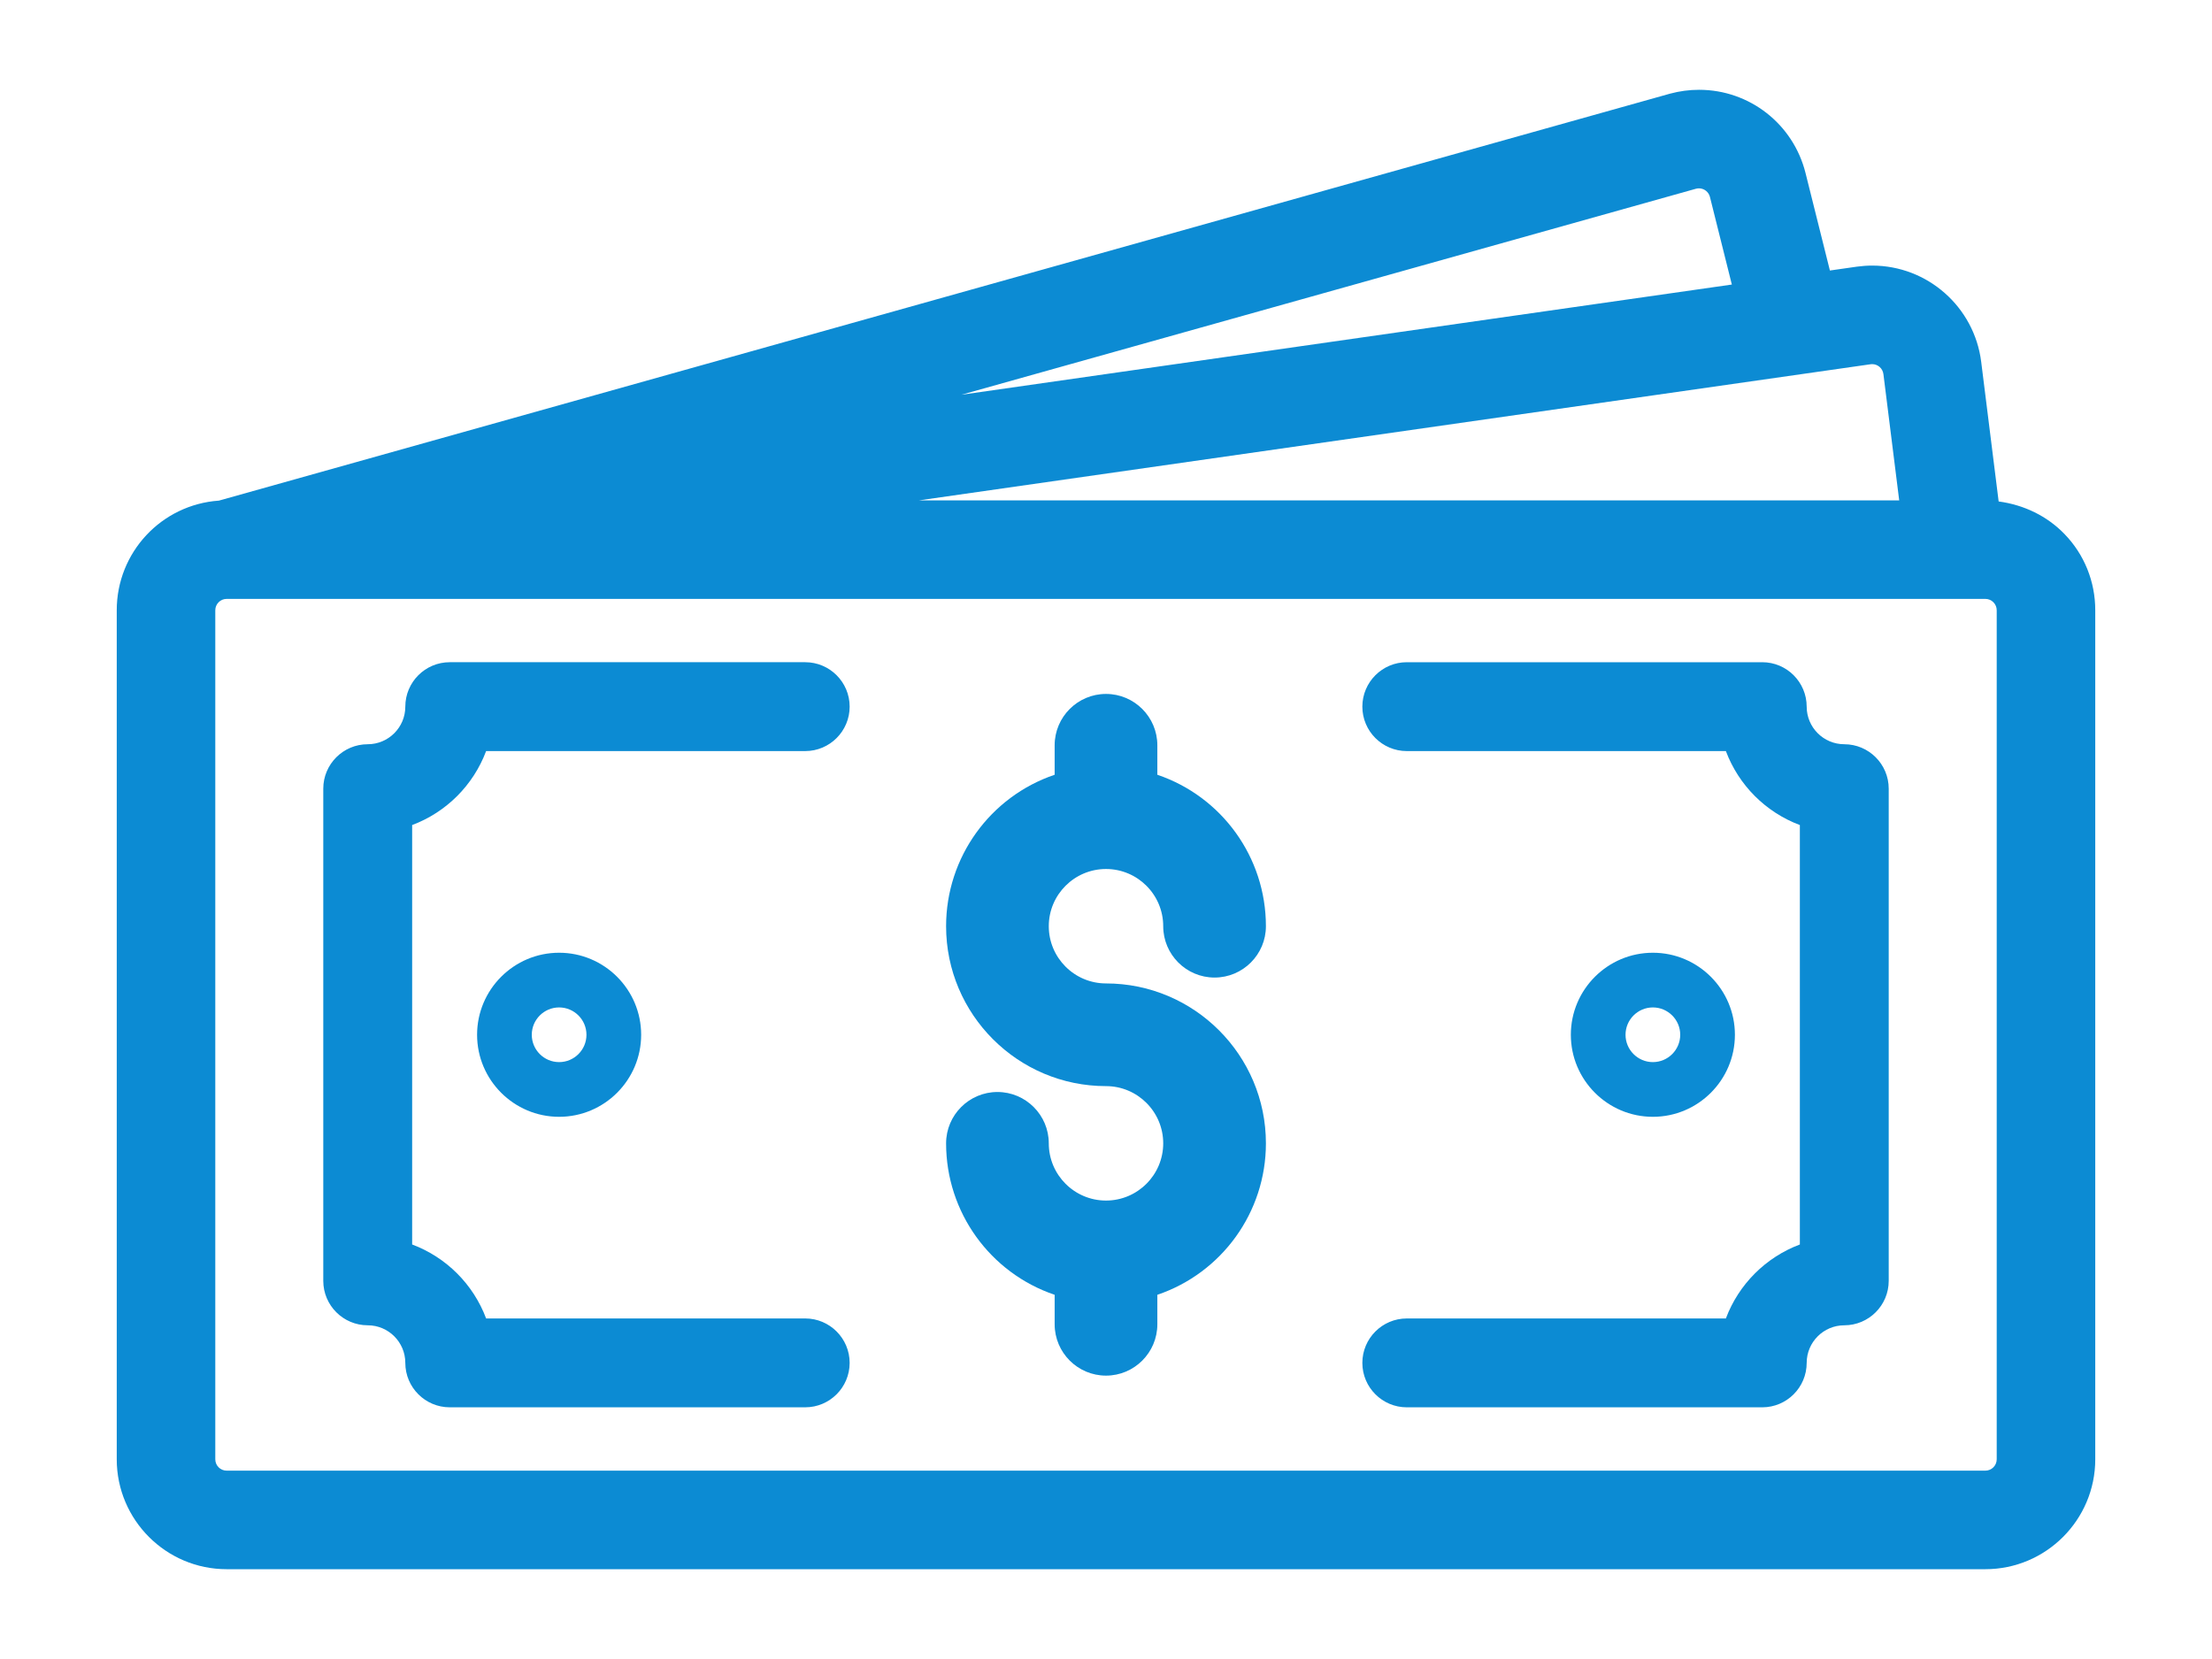
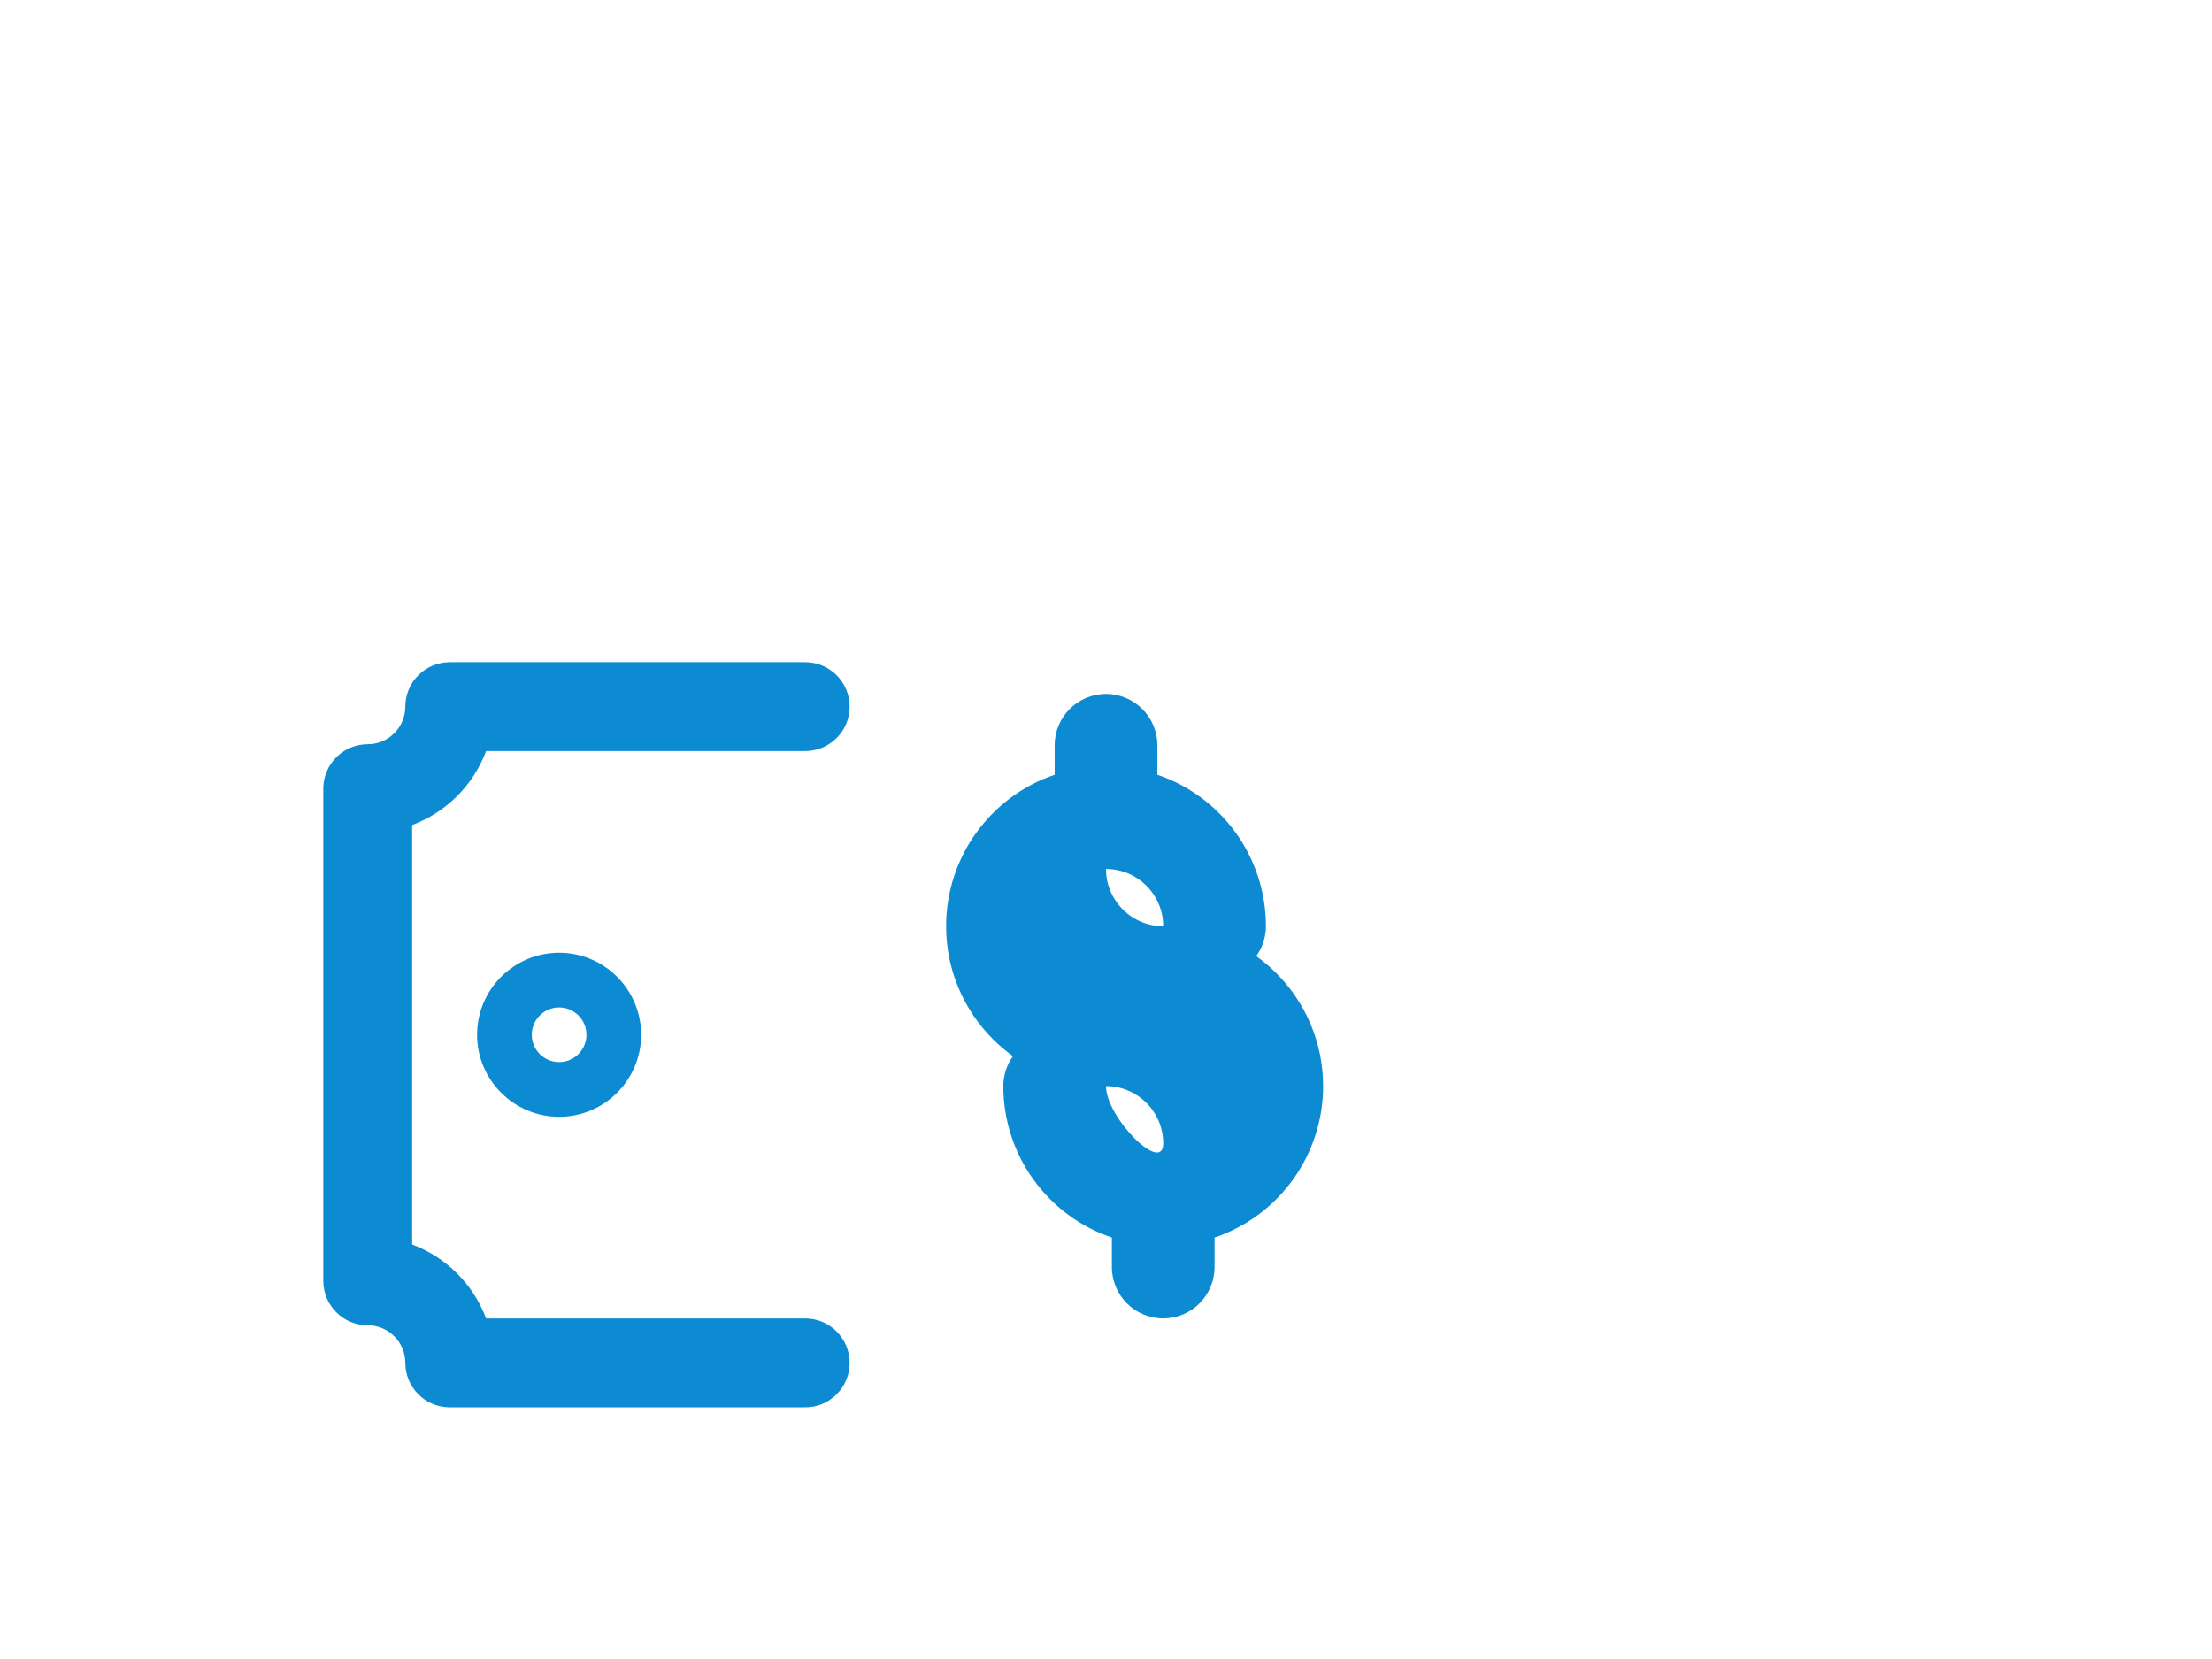
<svg xmlns="http://www.w3.org/2000/svg" version="1.1" id="Layer_1" x="0px" y="0px" width="360px" height="270px" viewBox="0 0 360 270" enable-background="new 0 0 360 270" xml:space="preserve">
  <g>
-     <path fill="#0C8BD3" d="M180,141.428c5.134,0,9.312,4.177,9.312,9.312c0,4.608,3.749,8.356,8.356,8.356   c4.608,0,8.357-3.748,8.357-8.356c0-11.223-7.174-21.097-17.67-24.65v-4.798c0-4.607-3.748-8.356-8.355-8.356   c-4.608,0-8.357,3.749-8.357,8.356v4.798c-10.495,3.554-17.668,13.428-17.668,24.65c0,14.351,11.675,26.024,26.025,26.024   c5.134,0,9.312,4.178,9.312,9.313s-4.177,9.312-9.312,9.312s-9.313-4.177-9.313-9.312c0-4.607-3.749-8.356-8.356-8.356   c-4.607,0-8.356,3.749-8.356,8.356c0,11.222,7.173,21.098,17.668,24.65v4.797c0,4.608,3.749,8.357,8.357,8.357   c4.607,0,8.355-3.749,8.355-8.357v-4.798c10.496-3.554,17.67-13.428,17.67-24.649c0-14.35-11.676-26.025-26.025-26.025   c-5.134,0-9.313-4.177-9.313-9.312S174.866,141.428,180,141.428z" />
-     <path fill="#0C8BD3" d="M335.986,86.903c-2.815-2.903-6.548-4.733-10.708-5.291l-2.84-22.718   c-1.116-8.933-8.741-15.669-17.736-15.669c-0.826,0-1.66,0.058-2.482,0.171l-4.406,0.63l-3.965-15.86   c-1.994-7.979-9.119-13.551-17.33-13.551c-1.582,0-3.173,0.211-4.724,0.629l-0.016,0.004l-0.016,0.005L35.626,81.476   C26.274,82.129,19,89.898,19,99.319v138.177c0,9.863,8.025,17.889,17.889,17.889h286.222c9.863,0,17.889-8.025,17.889-17.889   V99.319C341,94.646,339.22,90.236,335.986,86.903z M276.5,30.653c0.847,0,1.585,0.577,1.792,1.404l3.563,14.252L156.459,64.246   l119.563-33.53C276.18,30.674,276.34,30.653,276.5,30.653z M304.693,59.263c0.929,0,1.715,0.697,1.831,1.621l2.569,20.548H149.581   l154.87-22.153C304.519,59.269,304.607,59.263,304.693,59.263z M323.111,239.347H36.889c-1.021,0-1.851-0.83-1.851-1.851V99.319   c0-1.018,0.828-1.848,1.846-1.85l0.085-0.001c0.369,0,2.177-0.001,9.332-0.001l23.648,0.001h253.162   c1.021,0,1.851,0.831,1.851,1.851v138.177C324.962,238.517,324.132,239.347,323.111,239.347z" />
-     <path fill="#0C8BD3" d="M300.156,121.124c-3.375,0-6.121-2.744-6.121-6.119c0-3.987-3.244-7.231-7.231-7.231h-57.851   c-3.989,0-7.232,3.244-7.232,7.231c0,3.988,3.244,7.232,7.232,7.232h51.93c2.086,5.559,6.482,9.953,12.041,12.04v68.261   c-5.558,2.086-9.955,6.481-12.041,12.04h-51.93c-3.989,0-7.232,3.244-7.232,7.231s3.244,7.231,7.232,7.231h57.851   c3.988,0,7.231-3.244,7.231-7.231c0-3.374,2.746-6.119,6.121-6.119c3.987,0,7.23-3.245,7.23-7.231v-80.104   C307.386,124.368,304.143,121.124,300.156,121.124z" />
+     <path fill="#0C8BD3" d="M180,141.428c5.134,0,9.312,4.177,9.312,9.312c0,4.608,3.749,8.356,8.356,8.356   c4.608,0,8.357-3.748,8.357-8.356c0-11.223-7.174-21.097-17.67-24.65v-4.798c0-4.607-3.748-8.356-8.355-8.356   c-4.608,0-8.357,3.749-8.357,8.356v4.798c-10.495,3.554-17.668,13.428-17.668,24.65c0,14.351,11.675,26.024,26.025,26.024   c5.134,0,9.312,4.178,9.312,9.313s-9.313-4.177-9.313-9.312c0-4.607-3.749-8.356-8.356-8.356   c-4.607,0-8.356,3.749-8.356,8.356c0,11.222,7.173,21.098,17.668,24.65v4.797c0,4.608,3.749,8.357,8.357,8.357   c4.607,0,8.355-3.749,8.355-8.357v-4.798c10.496-3.554,17.67-13.428,17.67-24.649c0-14.35-11.676-26.025-26.025-26.025   c-5.134,0-9.313-4.177-9.313-9.312S174.866,141.428,180,141.428z" />
    <path fill="#0C8BD3" d="M138.28,115.005c0-3.987-3.245-7.231-7.231-7.231H73.195c-3.988,0-7.231,3.244-7.231,7.231   c0,3.375-2.745,6.119-6.119,6.119c-3.988,0-7.232,3.244-7.232,7.231v80.104c0,3.987,3.245,7.231,7.232,7.231   c3.374,0,6.119,2.744,6.119,6.118c0,3.988,3.244,7.231,7.231,7.231h57.853c3.987,0,7.231-3.243,7.231-7.231   c0-3.987-3.245-7.231-7.231-7.231H79.116c-2.086-5.558-6.481-9.954-12.04-12.04v-68.261c5.557-2.086,9.953-6.481,12.039-12.04   h51.933C135.035,122.237,138.28,118.993,138.28,115.005z" />
    <path fill="#0C8BD3" d="M77.645,168.408c0,7.36,5.989,13.351,13.351,13.351c7.361,0,13.351-5.99,13.351-13.351   c0-7.362-5.989-13.351-13.351-13.351C83.634,155.058,77.645,161.046,77.645,168.408z M95.446,168.408   c0,2.453-1.996,4.449-4.45,4.449s-4.45-1.996-4.45-4.449c0-2.454,1.996-4.45,4.45-4.45S95.446,165.954,95.446,168.408z" />
-     <path fill="#0C8BD3" d="M282.354,168.408c0-7.362-5.989-13.351-13.351-13.351c-7.361,0-13.351,5.988-13.351,13.351   c0,7.36,5.989,13.351,13.351,13.351C276.365,181.759,282.354,175.77,282.354,168.408z M264.553,168.408   c0-2.454,1.997-4.45,4.45-4.45c2.454,0,4.451,1.996,4.451,4.45c0,2.453-1.997,4.449-4.451,4.449   C266.55,172.857,264.553,170.861,264.553,168.408z" />
  </g>
</svg>